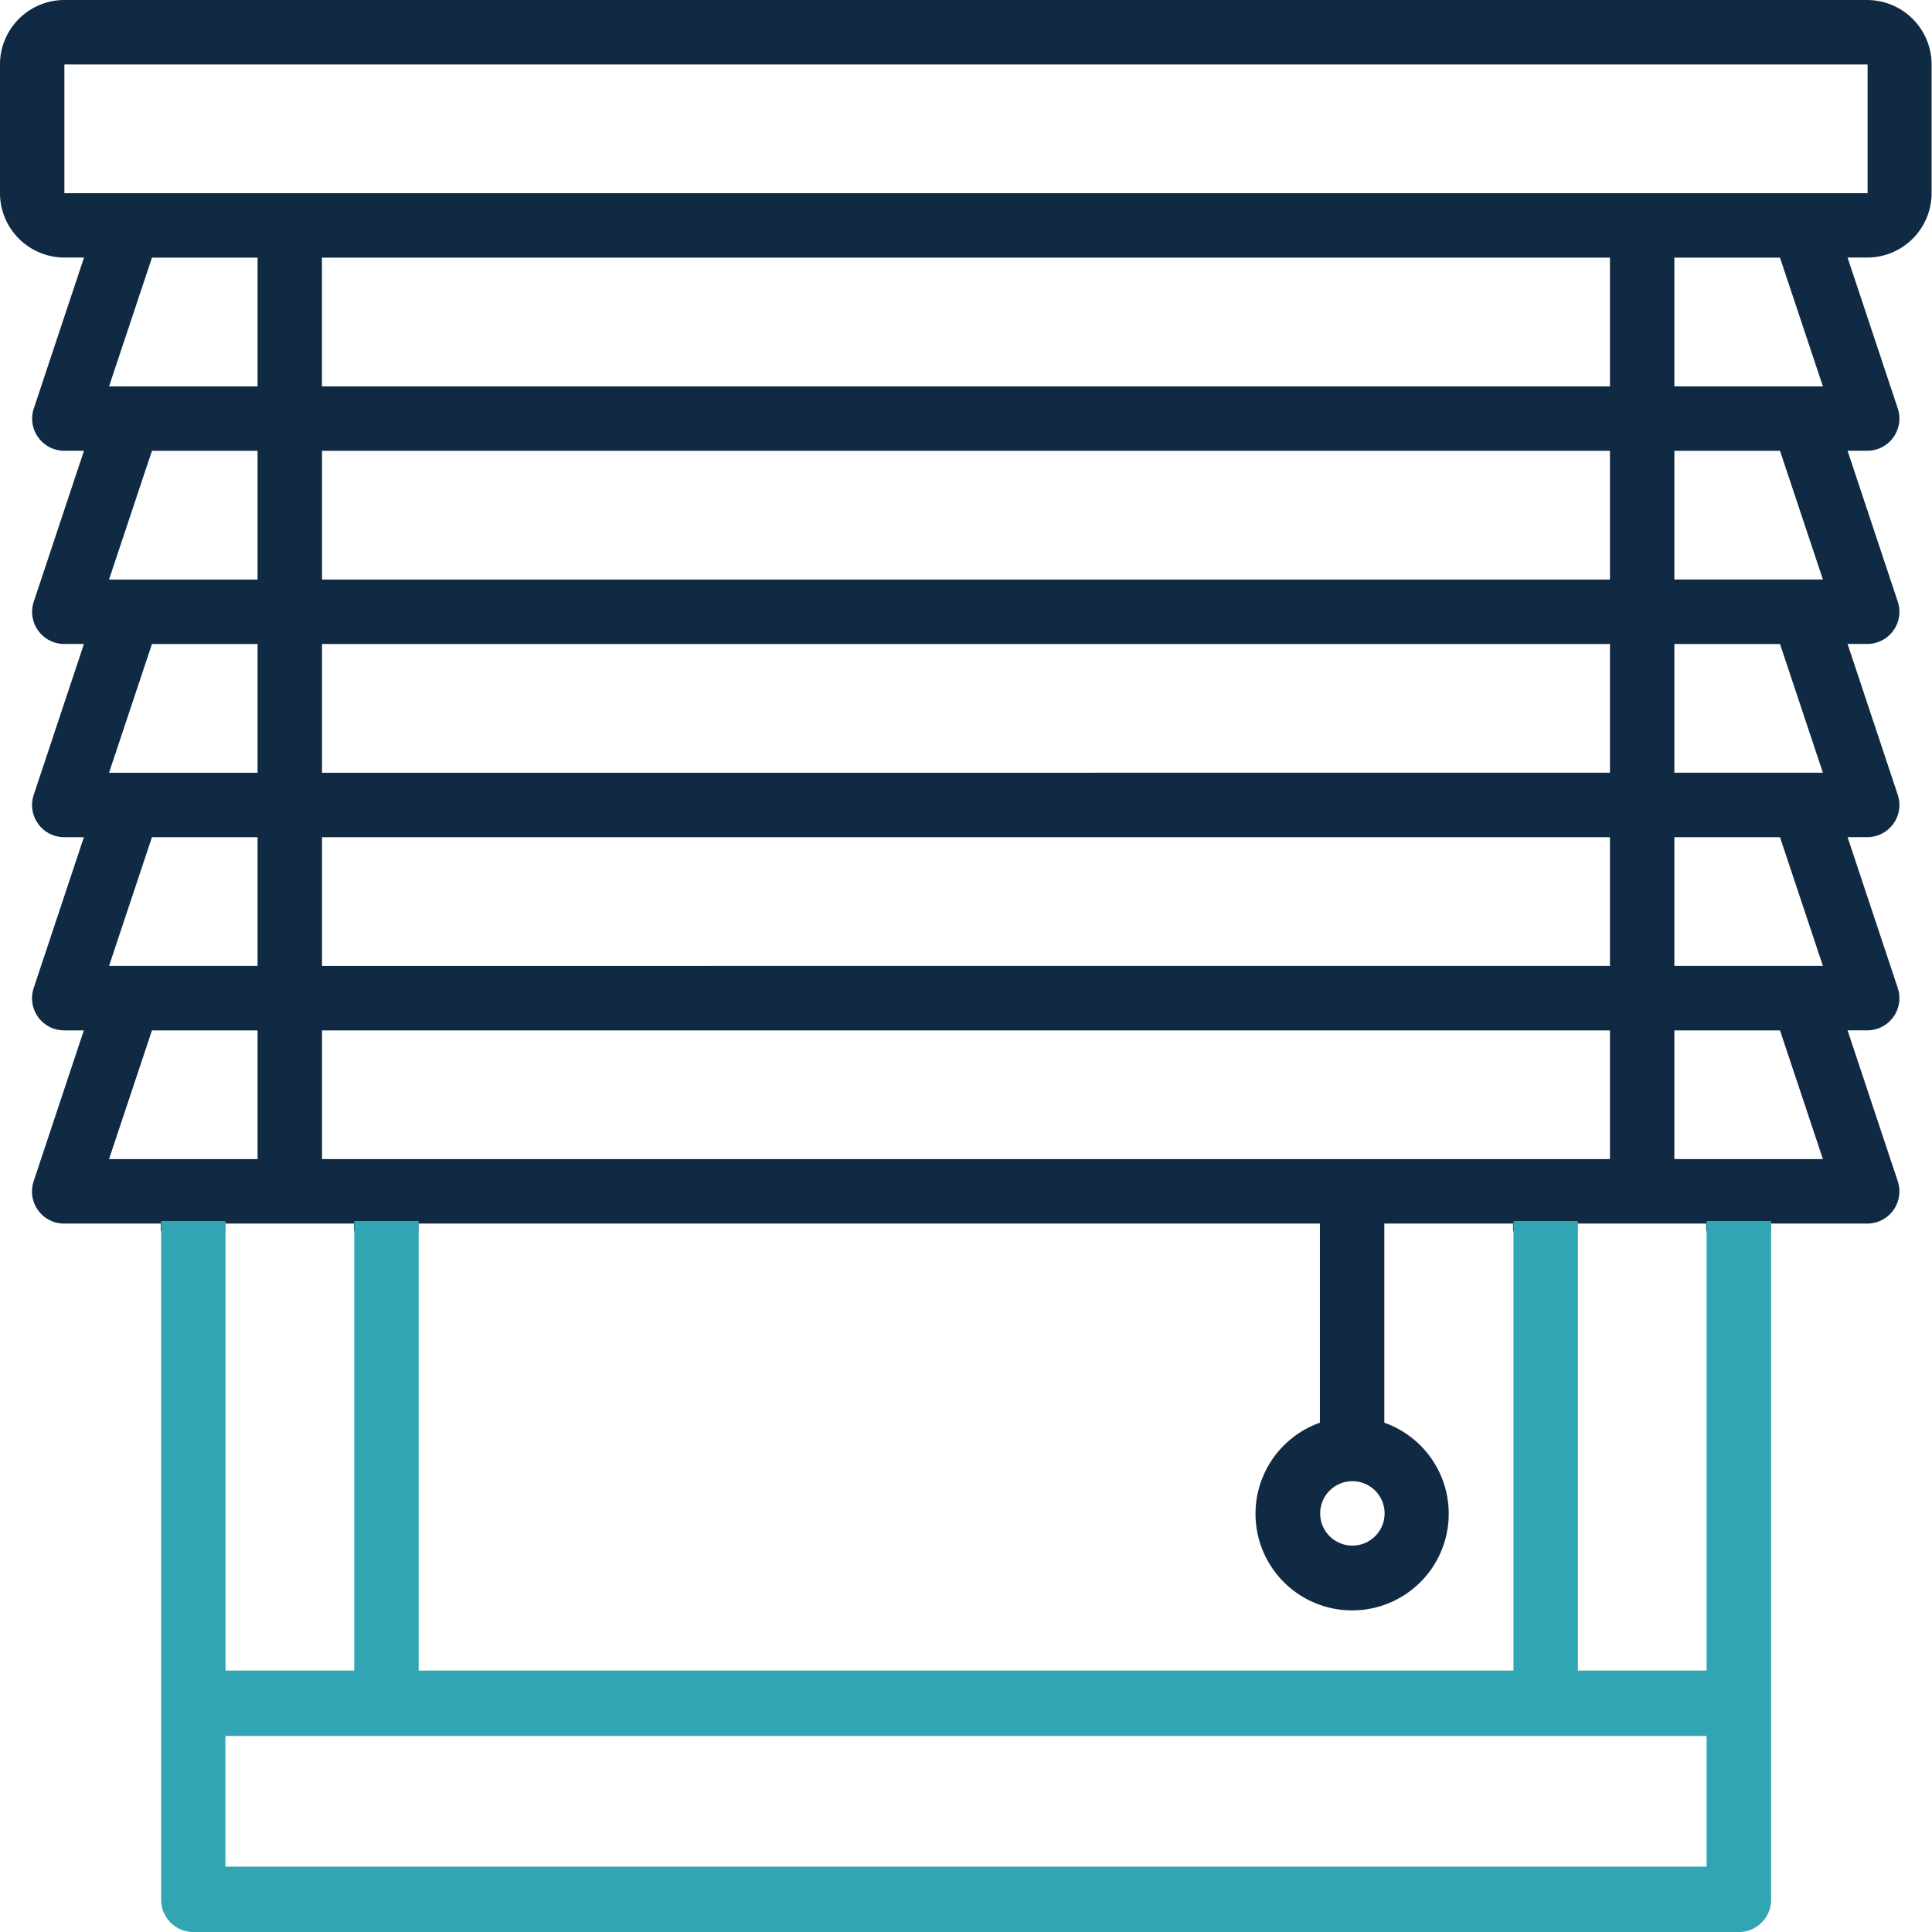
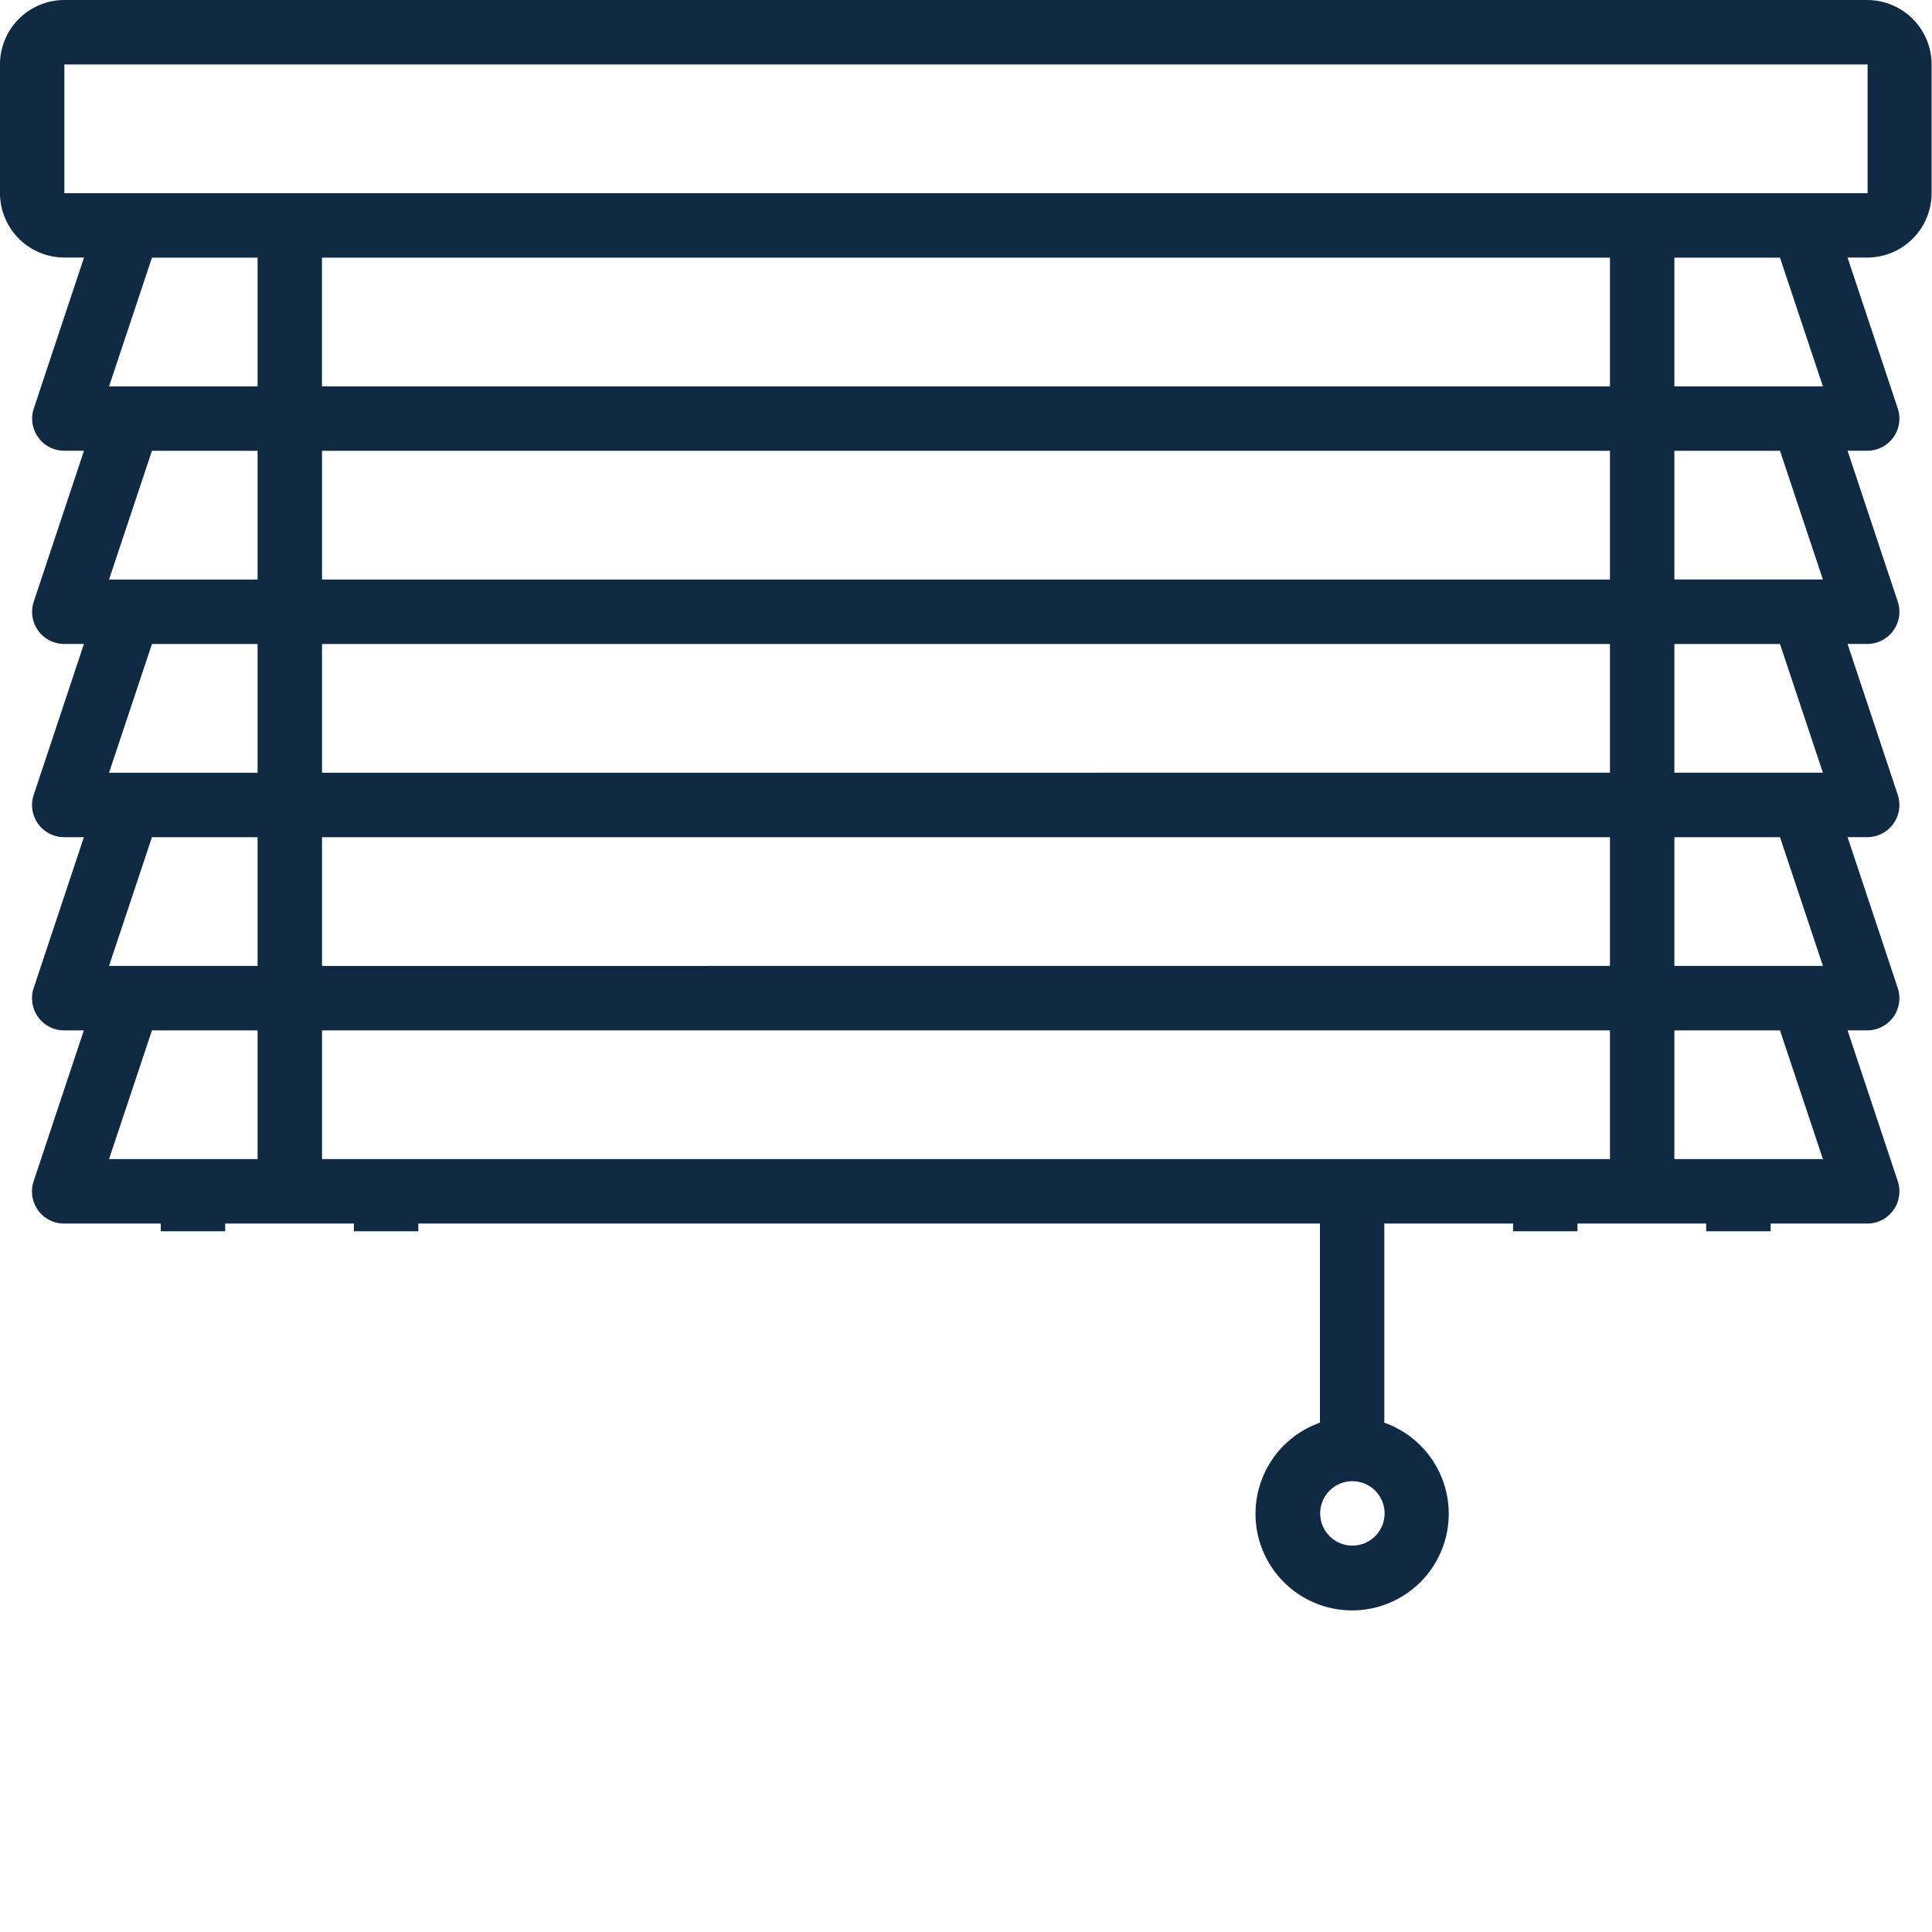
<svg xmlns="http://www.w3.org/2000/svg" id="Group_4169" data-name="Group 4169" width="88.551" height="88.551" viewBox="0 0 88.551 88.551">
  <path id="Path_15129" data-name="Path 15129" d="M1398.439,1392.38h-82.648a2.956,2.956,0,0,0-2.952,2.952v5.9a2.956,2.956,0,0,0,2.952,2.952h.9l-2.3,6.912a1.474,1.474,0,0,0,.928,1.868,1.513,1.513,0,0,0,.47.076h.9l-2.3,6.912a1.475,1.475,0,0,0,.928,1.868,1.52,1.52,0,0,0,.47.075h.9l-2.3,6.912a1.474,1.474,0,0,0,.928,1.868,1.509,1.509,0,0,0,.47.076h.9l-2.3,6.912a1.475,1.475,0,0,0,.928,1.868,1.52,1.52,0,0,0,.47.075h.9l-2.3,6.912a1.476,1.476,0,0,0,.845,1.837.846.846,0,0,0,.083.031,1.523,1.523,0,0,0,.47.075h4.428v.354h2.952v-.354h5.9v.354h2.952v-.354h41.324v9.127a4.428,4.428,0,1,0,2.952,0v-9.127h5.9v.354h2.952v-.354h5.9v.354h2.952v-.354h4.428a1.474,1.474,0,0,0,1.476-1.474,1.511,1.511,0,0,0-.076-.47l-2.3-6.912h.9a1.474,1.474,0,0,0,1.476-1.473,1.511,1.511,0,0,0-.076-.47l-2.3-6.912h.9a1.474,1.474,0,0,0,1.476-1.473,1.509,1.509,0,0,0-.076-.47l-2.3-6.912h.9a1.474,1.474,0,0,0,1.476-1.473,1.509,1.509,0,0,0-.076-.47l-2.3-6.912h.9a1.474,1.474,0,0,0,1.476-1.473,1.509,1.509,0,0,0-.076-.47l-2.3-6.912h.9a2.956,2.956,0,0,0,2.952-2.952v-5.9a2.956,2.956,0,0,0-2.952-2.952Zm-23.614,70.841a1.476,1.476,0,1,1,1.476-1.476A1.476,1.476,0,0,1,1374.826,1463.221Zm-55.02-50.179h4.841v5.9h-6.808Zm-1.967-2.952,1.967-5.9h4.841v5.9Zm1.967,11.807h4.841v5.9h-6.808Zm0,8.855h4.841v5.9h-6.808Zm0,8.855h4.841v5.9h-6.808Zm66.826-26.565v5.9H1327.6v-5.9Zm-59.034-2.952v-5.9h59.034v5.9Zm59.034,11.807v5.9H1327.6v-5.9Zm0,8.855v5.9H1327.6v-5.9Zm0,8.855v5.9H1327.6v-5.9Zm7.793-26.565,1.967,5.9h-6.808v-5.9Zm-4.841-2.952v-5.9h4.841l1.967,5.9Zm4.841,11.807,1.967,5.9h-6.808v-5.9Zm0,8.855,1.967,5.9h-6.808v-5.9Zm0,8.855,1.967,5.9h-6.808v-5.9Zm-78.633-38.372v-5.9h82.648v5.9Z" transform="translate(-1312.84 -1392.38)" fill="#102a43" />
-   <path id="Path_15130" data-name="Path 15130" d="M1414.931,1629.38v20.605h-5.9V1629.38h-2.952v20.605H1355.9V1629.38h-2.952v20.605h-5.9V1629.38h-2.952v31.09a1.485,1.485,0,0,0,1.474,1.5h70.843a1.485,1.485,0,0,0,1.476-1.495h0V1629.38Zm0,29.593h-67.889v-5.991h67.889Z" transform="translate(-1336.711 -1573.416)" fill="#31a5b4" />
</svg>